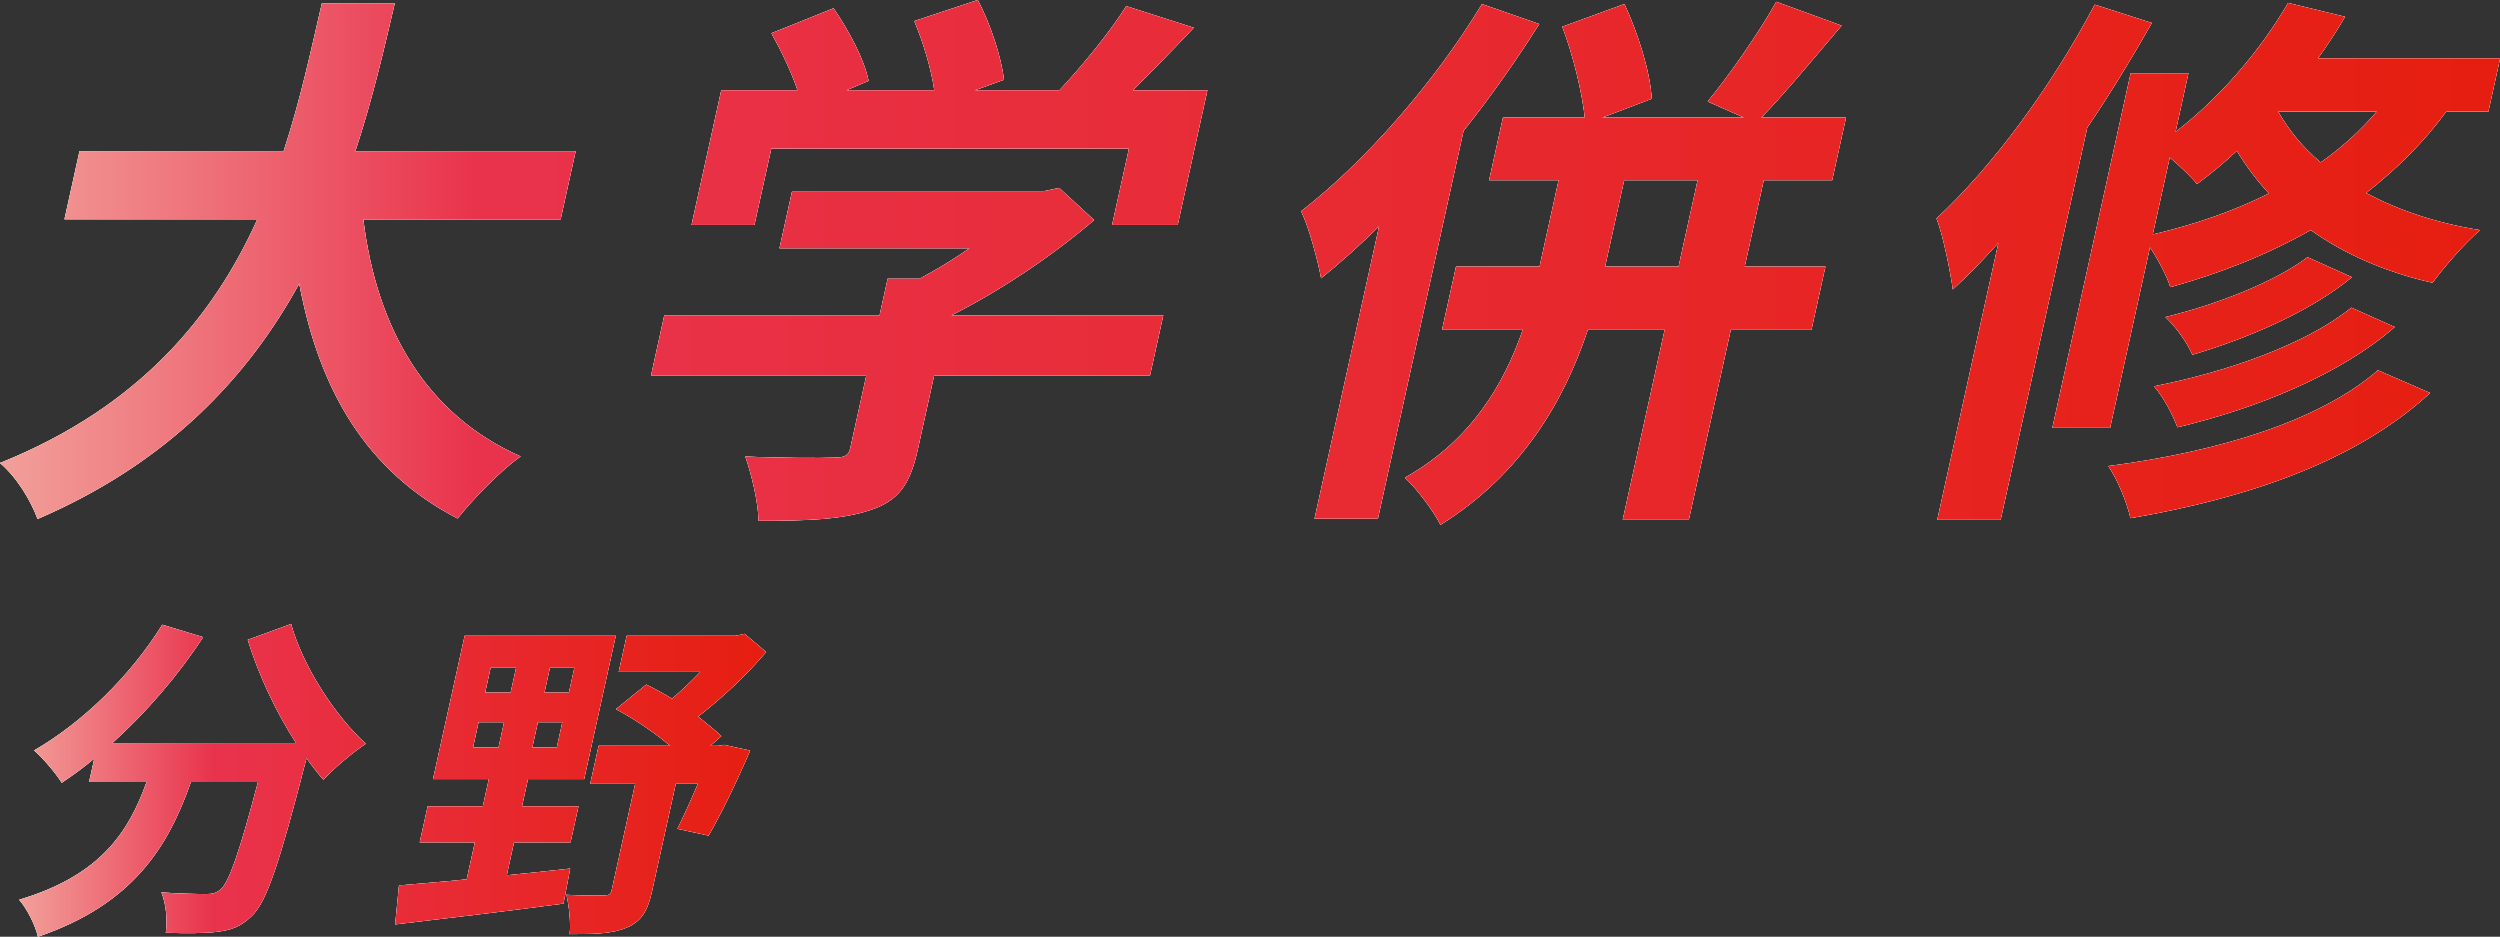
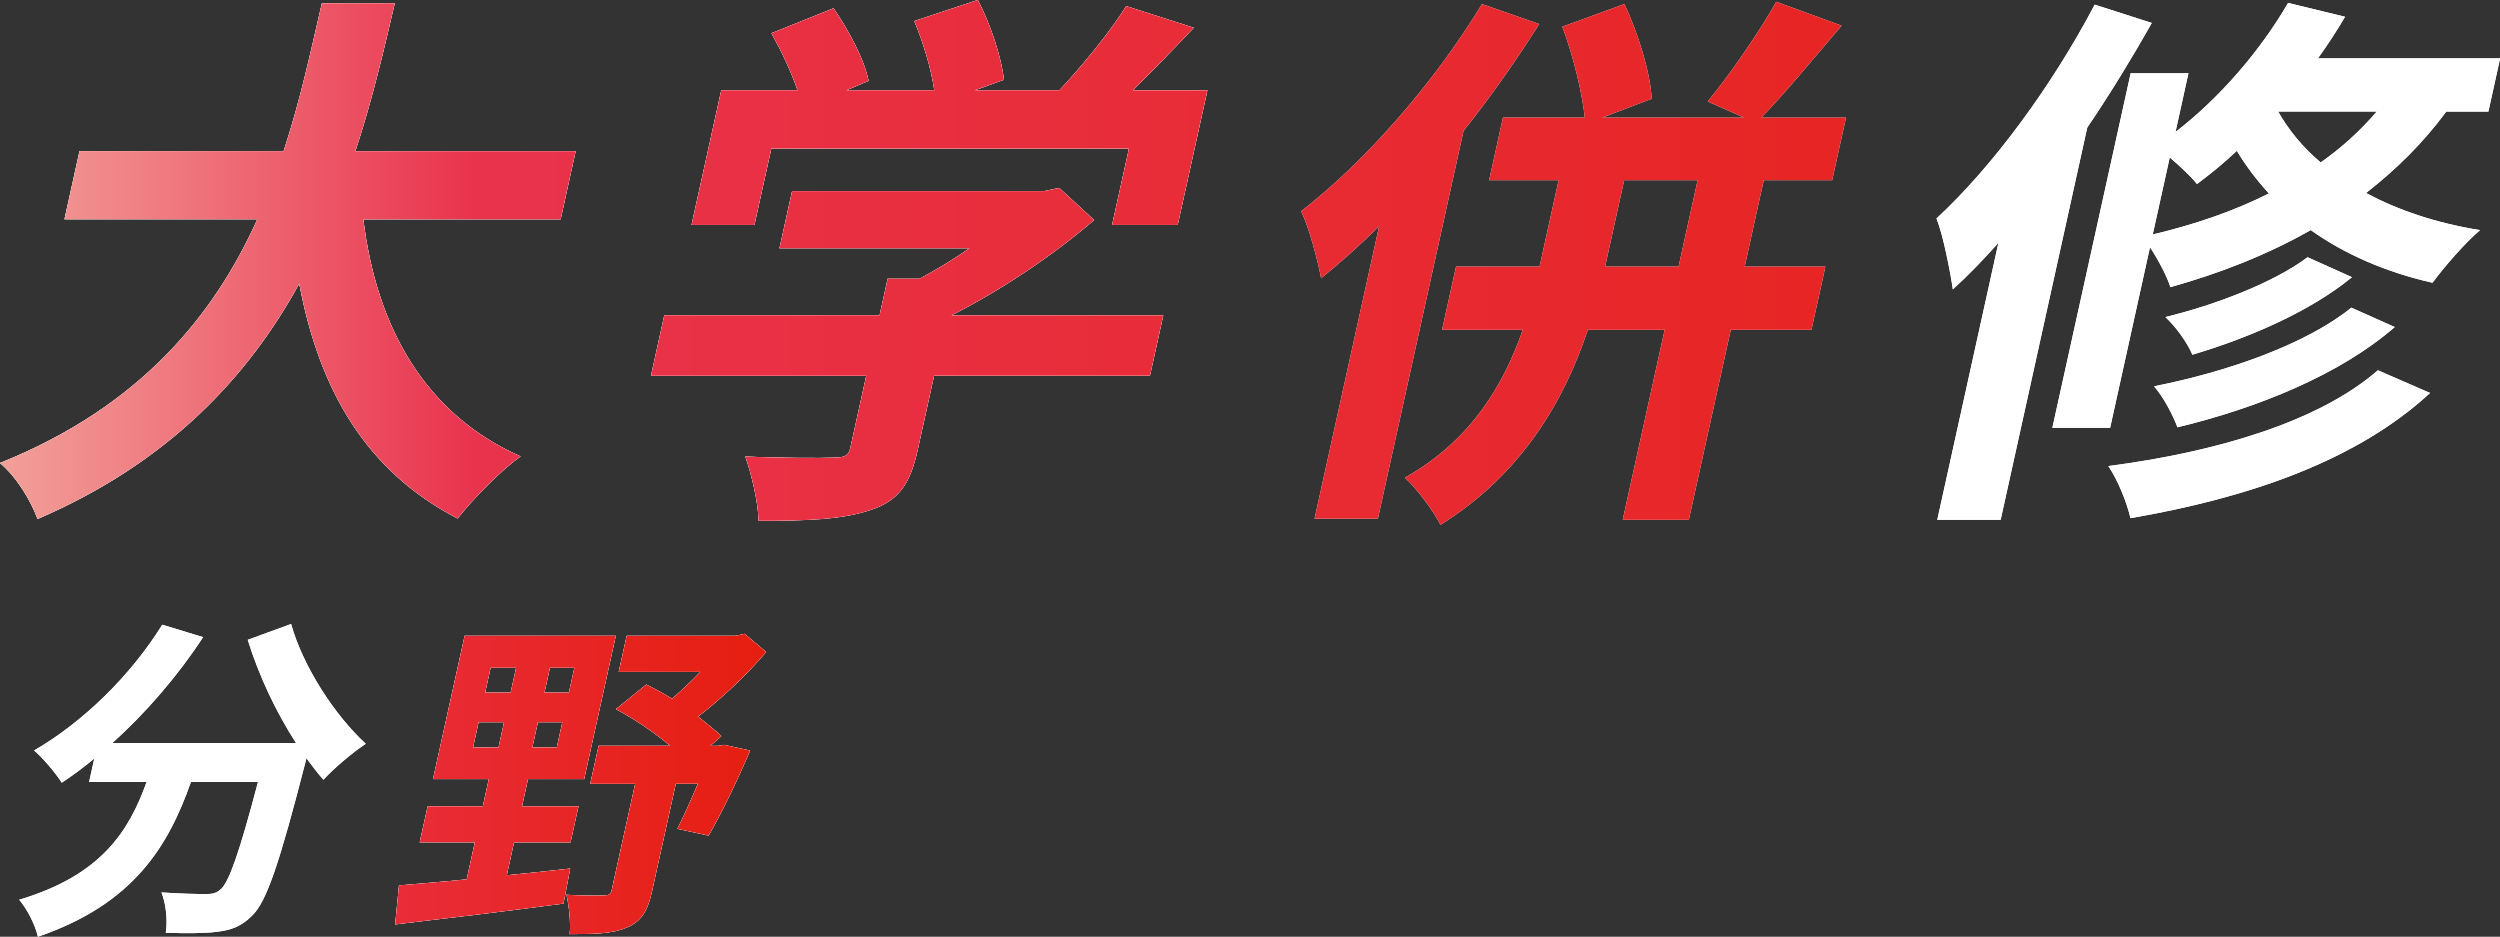
<svg xmlns="http://www.w3.org/2000/svg" id="_レイヤー_2" viewBox="0 0 392.06 146.9">
  <rect x="0" y="0" width="392.06" height="146.9" fill="#333333" stroke="none" />
  <defs>
    <style>.cls-1{fill:#fff;}.cls-2{fill:url(#_名称未設定グラデーション_10);}.cls-3{fill:url(#_名称未設定グラデーション_13);}</style>
    <linearGradient id="_名称未設定グラデーション_10" x1="0" y1="41.15" x2="392.06" y2="41.15" gradientUnits="userSpaceOnUse">
      <stop offset="0" stop-color="#f2a09a" />
      <stop offset=".19" stop-color="#e9334d" />
      <stop offset="1" stop-color="#e61e10" />
    </linearGradient>
    <linearGradient id="_名称未設定グラデーション_13" x1="3.01" y1="122.38" x2="120.13" y2="122.38" gradientUnits="userSpaceOnUse">
      <stop offset="0" stop-color="#f2a09a" />
      <stop offset=".26" stop-color="#e9334d" />
      <stop offset="1" stop-color="#e61e10" />
    </linearGradient>
  </defs>
  <g id="content">
    <g>
      <g>
        <g>
          <path class="cls-1" d="M56.98,34.39c2.06,16.94,9.69,30.58,24.67,37.19-3.12,2.17-7.56,6.78-9.89,9.73-14.28-7.39-21.68-20.07-24.83-36.84-7.95,14.51-20.44,28.06-41.04,36.92-1.04-2.87-3.29-6.6-5.89-8.78,22.09-8.86,33.63-23.28,40.36-38.22H10.11s2.36-10.69,2.36-10.69H44.48c2.68-8.16,4.34-16.07,6-23.19h11.43c-1.66,7.13-3.51,15.12-6.18,23.2h34.55s-2.36,10.69-2.36,10.69h-30.95Z" />
          <path class="cls-1" d="M180.34,58.91h-33.85s-2.55,11.55-2.55,11.55c-1.19,5.39-2.93,8.08-7.56,9.56-4.46,1.48-9.95,1.65-17.42,1.65-.05-2.95-1.11-7.3-2.08-10.08,5.57,.26,12.08,.26,13.85,.18,1.85,0,2.36-.35,2.63-1.56l2.49-11.29h-33.76s2.09-9.48,2.09-9.48h33.76s1.27-5.73,1.27-5.73h5.01c2.59-1.39,5.33-3.04,7.83-4.78h-29.81s1.98-8.95,1.98-8.95h39.48s2.4-.51,2.4-.51l5.48,5.04c-6.18,5.3-14.27,10.86-22.38,14.94h33.23s-2.09,9.47-2.09,9.47Zm-62.04-23.64h-9.85s4.66-21.11,4.66-21.11h11.96c-.95-2.86-2.58-6.25-4.09-8.95l9.74-3.91c2.33,3.39,4.83,7.99,5.49,11.38l-3.49,1.48h13.8c-.48-3.39-1.76-7.56-3.14-10.86l9.96-3.3c1.99,3.74,3.72,9.04,4.1,12.51l-4.58,1.65h13.28c3.8-4.08,7.91-9.12,10.48-13.2l10.59,3.39c-3.1,3.3-6.51,6.78-9.55,9.82h11.69s-4.66,21.11-4.66,21.11h-10.29s2.65-11.99,2.65-11.99h-56.09s-2.65,11.98-2.65,11.98Z" />
          <path class="cls-1" d="M241.4,3.75c-3.51,5.56-7.51,11.29-11.88,16.77l-13.43,60.82h-9.94s10.13-45.87,10.13-45.87c-3.05,3.04-6.1,5.73-9.1,8.17-.43-2.43-1.91-8.08-3.13-10.51,10.08-7.82,20.89-20.15,28.36-32.49l8.98,3.13Zm42.69,47.97h-12.66s-6.58,29.8-6.58,29.8h-10.37s6.58-29.8,6.58-29.8h-12.05c-3.65,10.94-10.26,22.59-23.11,30.58-1.1-2.17-3.61-5.56-5.58-7.39,10.54-5.91,15.59-14.85,18.49-23.19h-12.66s2.19-9.91,2.19-9.91h13.1s2.99-13.55,2.99-13.55h-10.9s2.17-9.82,2.17-9.82h12.84c-.44-3.99-1.86-9.9-3.54-14.25l9.75-3.56c2.15,4.61,4.06,10.69,4.28,14.86l-7.77,2.95h22.24s-5.69-2.52-5.69-2.52c3.49-4.26,8.01-10.77,10.75-15.64l10.25,3.74c-4.38,5.13-8.95,10.69-12.59,14.42h13.28s-2.17,9.82-2.17,9.82h-10.73s-2.99,13.55-2.99,13.55h12.66s-2.19,9.91-2.19,9.91Zm-20.85-9.91l2.99-13.55h-11.52s-2.99,13.55-2.99,13.55h11.52Z" />
          <path class="cls-1" d="M337.46,3.59c-3.04,5.39-6.48,11.03-10.13,16.42l-13.58,61.51h-9.94s9.59-43.44,9.59-43.44c-2.33,2.61-4.74,5.12-7.15,7.3-.34-2.43-1.48-8.43-2.56-11.12,8.84-8.17,18.14-20.85,24.81-33.53l8.95,2.87Zm46.17,13.91c-3.64,4.95-7.91,9.12-12.58,12.77,4.88,2.61,10.83,4.69,17.88,5.82-2.27,1.91-5.68,5.82-7.45,8.25-7.71-1.74-14.09-4.69-19.1-8.26-6.73,3.82-14.16,6.77-22.02,8.95-.45-1.56-1.87-4.26-3.19-6.26l-6.25,28.32h-9.06s12.28-55.6,12.28-55.6h9.06s-2.03,9.21-2.03,9.21c6.89-5.3,13.26-12.68,17.66-20.24l8.93,2.17c-1.27,2.17-2.74,4.43-4.25,6.52h28.57s-1.84,8.35-1.84,8.35h-6.59Zm-2.54,44.13c-11.48,10.6-28.33,16.42-46.98,19.63-.59-2.52-1.95-5.91-3.47-8.17,16.66-2.17,32.9-6.86,42.27-15.02l8.18,3.56Zm-43.48-24.86c6.59-1.56,12.68-3.65,18.21-6.43-1.98-2.17-3.68-4.43-5.03-6.69-2.01,1.91-4.15,3.65-6.25,5.21-.89-1.13-2.64-2.78-4.27-4.17l-2.67,12.08Zm37.94,14.52c-8.6,7.47-21.44,12.68-34.07,15.72-.72-1.91-2.2-4.78-3.68-6.43,11.49-2.26,23.88-6.6,30.95-12.33l6.8,3.04Zm-6.71-7.82c-6.66,5.47-16.27,9.55-25.02,12.16-.81-1.91-2.56-4.34-4.23-5.91,7.9-1.91,17.12-5.47,22.29-9.38l6.96,3.13Zm-11.58-25.98c1.58,2.78,3.78,5.56,6.68,7.99,3.33-2.35,6.19-4.95,8.8-7.99h-15.47Z" />
        </g>
        <g>
          <path class="cls-1" d="M56.98,34.39c2.06,16.94,9.69,30.58,24.67,37.19-3.12,2.17-7.56,6.78-9.89,9.73-14.28-7.39-21.68-20.07-24.83-36.84-7.95,14.51-20.44,28.06-41.04,36.92-1.04-2.87-3.29-6.6-5.89-8.78,22.09-8.86,33.63-23.28,40.36-38.22H10.11s2.36-10.69,2.36-10.69H44.48c2.68-8.16,4.34-16.07,6-23.19h11.43c-1.66,7.13-3.51,15.12-6.18,23.2h34.55s-2.36,10.69-2.36,10.69h-30.95Z" />
          <path class="cls-1" d="M180.34,58.91h-33.85s-2.55,11.55-2.55,11.55c-1.19,5.39-2.93,8.08-7.56,9.56-4.46,1.48-9.95,1.65-17.42,1.65-.05-2.95-1.11-7.3-2.08-10.08,5.57,.26,12.08,.26,13.85,.18,1.85,0,2.36-.35,2.63-1.56l2.49-11.29h-33.76s2.09-9.48,2.09-9.48h33.76s1.27-5.73,1.27-5.73h5.01c2.59-1.39,5.33-3.04,7.83-4.78h-29.81s1.98-8.95,1.98-8.95h39.48s2.4-.51,2.4-.51l5.48,5.04c-6.18,5.3-14.27,10.86-22.38,14.94h33.23s-2.09,9.47-2.09,9.47Zm-62.04-23.64h-9.85s4.66-21.11,4.66-21.11h11.96c-.95-2.86-2.58-6.25-4.09-8.95l9.74-3.91c2.33,3.39,4.83,7.99,5.49,11.38l-3.49,1.48h13.8c-.48-3.39-1.76-7.56-3.14-10.86l9.96-3.3c1.99,3.74,3.72,9.04,4.1,12.51l-4.58,1.65h13.28c3.8-4.08,7.91-9.12,10.48-13.2l10.59,3.39c-3.1,3.3-6.51,6.78-9.55,9.82h11.69s-4.66,21.11-4.66,21.11h-10.29s2.65-11.99,2.65-11.99h-56.09s-2.65,11.98-2.65,11.98Z" />
-           <path class="cls-1" d="M241.4,3.75c-3.51,5.56-7.51,11.29-11.88,16.77l-13.43,60.82h-9.94s10.13-45.87,10.13-45.87c-3.05,3.04-6.1,5.73-9.1,8.17-.43-2.43-1.91-8.08-3.13-10.51,10.08-7.82,20.89-20.15,28.36-32.49l8.98,3.13Zm42.69,47.97h-12.66s-6.58,29.8-6.58,29.8h-10.37s6.58-29.8,6.58-29.8h-12.05c-3.65,10.94-10.26,22.59-23.11,30.58-1.1-2.17-3.61-5.56-5.58-7.39,10.54-5.91,15.59-14.85,18.49-23.19h-12.66s2.19-9.91,2.19-9.91h13.1s2.99-13.55,2.99-13.55h-10.9s2.17-9.82,2.17-9.82h12.84c-.44-3.99-1.86-9.9-3.54-14.25l9.75-3.56c2.15,4.61,4.06,10.69,4.28,14.86l-7.77,2.95h22.24s-5.69-2.52-5.69-2.52c3.49-4.26,8.01-10.77,10.75-15.64l10.25,3.74c-4.38,5.13-8.95,10.69-12.59,14.42h13.28s-2.17,9.82-2.17,9.82h-10.73s-2.99,13.55-2.99,13.55h12.66s-2.19,9.91-2.19,9.91Zm-20.85-9.91l2.99-13.55h-11.52s-2.99,13.55-2.99,13.55h11.52Z" />
          <path class="cls-1" d="M337.46,3.59c-3.04,5.39-6.48,11.03-10.13,16.42l-13.58,61.51h-9.94s9.59-43.44,9.59-43.44c-2.33,2.61-4.74,5.12-7.15,7.3-.34-2.43-1.48-8.43-2.56-11.12,8.84-8.17,18.14-20.85,24.81-33.53l8.95,2.87Zm46.17,13.91c-3.64,4.95-7.91,9.12-12.58,12.77,4.88,2.61,10.83,4.69,17.88,5.82-2.27,1.91-5.68,5.82-7.45,8.25-7.71-1.74-14.09-4.69-19.1-8.26-6.73,3.82-14.16,6.77-22.02,8.95-.45-1.56-1.87-4.26-3.19-6.26l-6.25,28.32h-9.06s12.28-55.6,12.28-55.6h9.06s-2.03,9.21-2.03,9.21c6.89-5.3,13.26-12.68,17.66-20.24l8.93,2.17c-1.27,2.17-2.74,4.43-4.25,6.52h28.57s-1.84,8.35-1.84,8.35h-6.59Zm-2.54,44.13c-11.48,10.6-28.33,16.42-46.98,19.63-.59-2.52-1.95-5.91-3.47-8.17,16.66-2.17,32.9-6.86,42.27-15.02l8.18,3.56Zm-43.48-24.86c6.59-1.56,12.68-3.65,18.21-6.43-1.98-2.17-3.68-4.43-5.03-6.69-2.01,1.91-4.15,3.65-6.25,5.21-.89-1.13-2.64-2.78-4.27-4.17l-2.67,12.08Zm37.94,14.52c-8.6,7.47-21.44,12.68-34.07,15.72-.72-1.91-2.2-4.78-3.68-6.43,11.49-2.26,23.88-6.6,30.95-12.33l6.8,3.04Zm-6.71-7.82c-6.66,5.47-16.27,9.55-25.02,12.16-.81-1.91-2.56-4.34-4.23-5.91,7.9-1.91,17.12-5.47,22.29-9.38l6.96,3.13Zm-11.58-25.98c1.58,2.78,3.78,5.56,6.68,7.99,3.33-2.35,6.19-4.95,8.8-7.99h-15.47Z" />
        </g>
        <g>
          <path class="cls-2" d="M56.98,34.39c2.06,16.94,9.69,30.58,24.67,37.19-3.12,2.17-7.56,6.78-9.89,9.73-14.28-7.39-21.68-20.07-24.83-36.84-7.95,14.51-20.44,28.06-41.04,36.92-1.04-2.87-3.29-6.6-5.89-8.78,22.09-8.86,33.63-23.28,40.36-38.22H10.11s2.36-10.69,2.36-10.69H44.48c2.68-8.16,4.34-16.07,6-23.19h11.43c-1.66,7.13-3.51,15.12-6.18,23.2h34.55s-2.36,10.69-2.36,10.69h-30.95Z" />
          <path class="cls-2" d="M180.34,58.91h-33.85s-2.55,11.55-2.55,11.55c-1.19,5.39-2.93,8.08-7.56,9.56-4.46,1.48-9.95,1.65-17.42,1.65-.05-2.95-1.11-7.3-2.08-10.08,5.57,.26,12.08,.26,13.85,.18,1.85,0,2.36-.35,2.63-1.56l2.49-11.29h-33.76s2.09-9.48,2.09-9.48h33.76s1.27-5.73,1.27-5.73h5.01c2.59-1.39,5.33-3.04,7.83-4.78h-29.81s1.98-8.95,1.98-8.95h39.48s2.4-.51,2.4-.51l5.48,5.04c-6.18,5.3-14.27,10.86-22.38,14.94h33.23s-2.09,9.47-2.09,9.47Zm-62.04-23.64h-9.85s4.66-21.11,4.66-21.11h11.96c-.95-2.86-2.58-6.25-4.09-8.95l9.74-3.91c2.33,3.39,4.83,7.99,5.49,11.38l-3.49,1.48h13.8c-.48-3.39-1.76-7.56-3.14-10.86l9.96-3.3c1.99,3.74,3.72,9.04,4.1,12.51l-4.58,1.65h13.28c3.8-4.08,7.91-9.12,10.48-13.2l10.59,3.39c-3.1,3.3-6.51,6.78-9.55,9.82h11.69s-4.66,21.11-4.66,21.11h-10.29s2.65-11.99,2.65-11.99h-56.09s-2.65,11.98-2.65,11.98Z" />
          <path class="cls-2" d="M241.4,3.75c-3.51,5.56-7.51,11.29-11.88,16.77l-13.43,60.82h-9.94s10.13-45.87,10.13-45.87c-3.05,3.04-6.1,5.73-9.1,8.17-.43-2.43-1.91-8.08-3.13-10.51,10.08-7.82,20.89-20.15,28.36-32.49l8.98,3.13Zm42.69,47.97h-12.66s-6.58,29.8-6.58,29.8h-10.37s6.58-29.8,6.58-29.8h-12.05c-3.65,10.94-10.26,22.59-23.11,30.58-1.1-2.17-3.61-5.56-5.58-7.39,10.54-5.91,15.59-14.85,18.49-23.19h-12.66s2.19-9.91,2.19-9.91h13.1s2.99-13.55,2.99-13.55h-10.9s2.17-9.82,2.17-9.82h12.84c-.44-3.99-1.86-9.9-3.54-14.25l9.75-3.56c2.15,4.61,4.06,10.69,4.28,14.86l-7.77,2.95h22.24s-5.69-2.52-5.69-2.52c3.49-4.26,8.01-10.77,10.75-15.64l10.25,3.74c-4.38,5.13-8.95,10.69-12.59,14.42h13.28s-2.17,9.82-2.17,9.82h-10.73s-2.99,13.55-2.99,13.55h12.66s-2.19,9.91-2.19,9.91Zm-20.85-9.91l2.99-13.55h-11.52s-2.99,13.55-2.99,13.55h11.52Z" />
-           <path class="cls-2" d="M337.46,3.59c-3.04,5.39-6.48,11.03-10.13,16.42l-13.58,61.51h-9.94s9.59-43.44,9.59-43.44c-2.33,2.61-4.74,5.12-7.15,7.3-.34-2.43-1.48-8.43-2.56-11.12,8.84-8.17,18.14-20.85,24.81-33.53l8.95,2.87Zm46.17,13.91c-3.64,4.95-7.91,9.12-12.58,12.77,4.88,2.61,10.83,4.69,17.88,5.82-2.27,1.91-5.68,5.82-7.45,8.25-7.71-1.74-14.09-4.69-19.1-8.26-6.73,3.82-14.16,6.77-22.02,8.95-.45-1.56-1.87-4.26-3.19-6.26l-6.25,28.32h-9.06s12.28-55.6,12.28-55.6h9.06s-2.03,9.21-2.03,9.21c6.89-5.3,13.26-12.68,17.66-20.24l8.93,2.17c-1.27,2.17-2.74,4.43-4.25,6.52h28.57s-1.84,8.35-1.84,8.35h-6.59Zm-2.54,44.13c-11.48,10.6-28.33,16.42-46.98,19.63-.59-2.52-1.95-5.91-3.47-8.17,16.66-2.17,32.9-6.86,42.27-15.02l8.18,3.56Zm-43.48-24.86c6.59-1.56,12.68-3.65,18.21-6.43-1.98-2.17-3.68-4.43-5.03-6.69-2.01,1.91-4.15,3.65-6.25,5.21-.89-1.13-2.64-2.78-4.27-4.17l-2.67,12.08Zm37.94,14.52c-8.6,7.47-21.44,12.68-34.07,15.72-.72-1.91-2.2-4.78-3.68-6.43,11.49-2.26,23.88-6.6,30.95-12.33l6.8,3.04Zm-6.71-7.82c-6.66,5.47-16.27,9.55-25.02,12.16-.81-1.91-2.56-4.34-4.23-5.91,7.9-1.91,17.12-5.47,22.29-9.38l6.96,3.13Zm-11.58-25.98c1.58,2.78,3.78,5.56,6.68,7.99,3.33-2.35,6.19-4.95,8.8-7.99h-15.47Z" />
        </g>
      </g>
      <g>
        <g>
          <path class="cls-1" d="M45.65,97.86c1.88,6.7,6.87,14.35,11.71,18.78-2,1.32-5.01,3.85-6.64,5.64-.9-1-1.76-2.16-2.67-3.38l-.08,.37c-4.1,15.93-6.12,22.15-8.48,24.37-1.71,1.69-3.26,2.21-5.4,2.48-1.87,.26-4.97,.26-8.09,.16,.31-1.9,.04-4.54-.68-6.33,2.89,.21,5.65,.26,6.99,.26,.96,0,1.57-.1,2.3-.74,1.31-1.11,2.94-5.8,5.85-16.83h-10.52c-3.57,10.13-9.03,19.14-23.99,24.26-.4-1.79-1.7-4.38-2.94-5.8,12.91-3.85,17.21-10.76,19.98-18.46H13.97s.82-3.69,.82-3.69c-1.7,1.42-3.42,2.69-5.11,3.8-.86-1.42-3.02-3.96-4.33-5.06,7.65-4.43,15.13-11.71,20.1-19.72l6.4,1.95c-3.96,6.07-8.97,11.87-14.24,16.61h28.82c-3.14-4.85-5.87-10.65-7.58-16.19l6.79-2.48Z" />
          <path class="cls-1" d="M79.47,137.26c3.27-.32,6.61-.68,9.95-1.05l-1.05,5.49c-9.35,1.26-19.27,2.42-26.4,3.27l.6-6.12c2.94-.26,6.58-.53,10.62-.95l1.28-5.8h-8.65s1.25-5.65,1.25-5.65h8.65s.94-4.27,.94-4.27h-8.75s4.96-22.47,4.96-22.47h23.7s-4.96,22.47-4.96,22.47h-8.81s-.94,4.27-.94,4.27h8.86s-1.25,5.65-1.25,5.65h-8.86s-1.14,5.17-1.14,5.17Zm-5.29-20.04h4l.87-3.96h-4l-.87,3.96Zm1.9-8.6h4l.86-3.9h-4s-.86,3.9-.86,3.9Zm12.11,4.64h-3.84s-.87,3.96-.87,3.96h3.84s.87-3.96,.87-3.96Zm1.89-8.54h-3.84l-.86,3.9h3.84s.86-3.9,.86-3.9Zm27.56,12.98c-2,4.7-4.55,9.97-6.52,13.34l-4.89-1.06c.94-1.85,2.1-4.43,3.22-7.07h-3.47s-3.72,16.83-3.72,16.83c-.66,3.01-1.64,4.75-3.93,5.7-2.25,1-5.14,1.05-8.99,1.05,.18-1.79-.09-4.43-.51-6.17,2.37,.16,5.09,.16,5.85,.11,.8,0,1.1-.16,1.25-.84l3.68-16.67h-7.05s1.32-5.96,1.32-5.96h11.21c-2.47-2.11-5.63-4.22-8.5-5.75l4.75-3.85c1.3,.63,2.69,1.37,4.05,2.22,1.45-1.27,3.06-2.74,4.45-4.22h-12.81s1.25-5.65,1.25-5.65h17.03s1.46-.31,1.46-.31l3.37,2.85c-2.89,3.43-6.81,7.17-10.67,10.13,1.36,1.11,2.68,2.11,3.65,3.06l-1.73,1.53h1.23l.94-.16,4.07,.9Z" />
        </g>
        <g>
          <path class="cls-1" d="M45.65,97.86c1.88,6.7,6.87,14.35,11.71,18.78-2,1.32-5.01,3.85-6.64,5.64-.9-1-1.76-2.16-2.67-3.38l-.08,.37c-4.1,15.93-6.12,22.15-8.48,24.37-1.71,1.69-3.26,2.21-5.4,2.48-1.87,.26-4.97,.26-8.09,.16,.31-1.9,.04-4.54-.68-6.33,2.89,.21,5.65,.26,6.99,.26,.96,0,1.57-.1,2.3-.74,1.31-1.11,2.94-5.8,5.85-16.83h-10.52c-3.57,10.13-9.03,19.14-23.99,24.26-.4-1.79-1.7-4.38-2.94-5.8,12.91-3.85,17.21-10.76,19.98-18.46H13.97s.82-3.69,.82-3.69c-1.7,1.42-3.42,2.69-5.11,3.8-.86-1.42-3.02-3.96-4.33-5.06,7.65-4.43,15.13-11.71,20.1-19.72l6.4,1.95c-3.96,6.07-8.97,11.87-14.24,16.61h28.82c-3.14-4.85-5.87-10.65-7.58-16.19l6.79-2.48Z" />
          <path class="cls-1" d="M79.47,137.26c3.27-.32,6.61-.68,9.95-1.05l-1.05,5.49c-9.35,1.26-19.27,2.42-26.4,3.27l.6-6.12c2.94-.26,6.58-.53,10.62-.95l1.28-5.8h-8.65s1.25-5.65,1.25-5.65h8.65s.94-4.27,.94-4.27h-8.75s4.96-22.47,4.96-22.47h23.7s-4.96,22.47-4.96,22.47h-8.81s-.94,4.27-.94,4.27h8.86s-1.25,5.65-1.25,5.65h-8.86s-1.14,5.17-1.14,5.17Zm-5.29-20.04h4l.87-3.96h-4l-.87,3.96Zm1.9-8.6h4l.86-3.9h-4s-.86,3.9-.86,3.9Zm12.11,4.64h-3.84s-.87,3.96-.87,3.96h3.84s.87-3.96,.87-3.96Zm1.89-8.54h-3.84l-.86,3.9h3.84s.86-3.9,.86-3.9Zm27.56,12.98c-2,4.7-4.55,9.97-6.52,13.34l-4.89-1.06c.94-1.85,2.1-4.43,3.22-7.07h-3.47s-3.72,16.83-3.72,16.83c-.66,3.01-1.64,4.75-3.93,5.7-2.25,1-5.14,1.05-8.99,1.05,.18-1.79-.09-4.43-.51-6.17,2.37,.16,5.09,.16,5.85,.11,.8,0,1.1-.16,1.25-.84l3.68-16.67h-7.05s1.32-5.96,1.32-5.96h11.21c-2.47-2.11-5.63-4.22-8.5-5.75l4.75-3.85c1.3,.63,2.69,1.37,4.05,2.22,1.45-1.27,3.06-2.74,4.45-4.22h-12.81s1.25-5.65,1.25-5.65h17.03s1.46-.31,1.46-.31l3.37,2.85c-2.89,3.43-6.81,7.17-10.67,10.13,1.36,1.11,2.68,2.11,3.65,3.06l-1.73,1.53h1.23l.94-.16,4.07,.9Z" />
        </g>
        <g>
-           <path class="cls-3" d="M45.65,97.86c1.88,6.7,6.87,14.35,11.71,18.78-2,1.32-5.01,3.85-6.64,5.64-.9-1-1.76-2.16-2.67-3.38l-.08,.37c-4.1,15.93-6.12,22.15-8.48,24.37-1.71,1.69-3.26,2.21-5.4,2.48-1.87,.26-4.97,.26-8.09,.16,.31-1.9,.04-4.54-.68-6.33,2.89,.21,5.65,.26,6.99,.26,.96,0,1.57-.1,2.3-.74,1.31-1.11,2.94-5.8,5.85-16.83h-10.52c-3.57,10.13-9.03,19.14-23.99,24.26-.4-1.79-1.7-4.38-2.94-5.8,12.91-3.85,17.21-10.76,19.98-18.46H13.97s.82-3.69,.82-3.69c-1.7,1.42-3.42,2.69-5.11,3.8-.86-1.42-3.02-3.96-4.33-5.06,7.65-4.43,15.13-11.71,20.1-19.72l6.4,1.95c-3.96,6.07-8.97,11.87-14.24,16.61h28.82c-3.14-4.85-5.87-10.65-7.58-16.19l6.79-2.48Z" />
          <path class="cls-3" d="M79.47,137.26c3.27-.32,6.61-.68,9.95-1.05l-1.05,5.49c-9.35,1.26-19.27,2.42-26.4,3.27l.6-6.12c2.94-.26,6.58-.53,10.62-.95l1.28-5.8h-8.65s1.25-5.65,1.25-5.65h8.65s.94-4.27,.94-4.27h-8.75s4.96-22.47,4.96-22.47h23.7s-4.96,22.47-4.96,22.47h-8.81s-.94,4.27-.94,4.27h8.86s-1.25,5.65-1.25,5.65h-8.86s-1.14,5.17-1.14,5.17Zm-5.29-20.04h4l.87-3.96h-4l-.87,3.96Zm1.9-8.6h4l.86-3.9h-4s-.86,3.9-.86,3.9Zm12.11,4.64h-3.84s-.87,3.96-.87,3.96h3.84s.87-3.96,.87-3.96Zm1.89-8.54h-3.84l-.86,3.9h3.84s.86-3.9,.86-3.9Zm27.56,12.98c-2,4.7-4.55,9.97-6.52,13.34l-4.89-1.06c.94-1.85,2.1-4.43,3.22-7.07h-3.47s-3.72,16.83-3.72,16.83c-.66,3.01-1.64,4.75-3.93,5.7-2.25,1-5.14,1.05-8.99,1.05,.18-1.79-.09-4.43-.51-6.17,2.37,.16,5.09,.16,5.85,.11,.8,0,1.1-.16,1.25-.84l3.68-16.67h-7.05s1.32-5.96,1.32-5.96h11.21c-2.47-2.11-5.63-4.22-8.5-5.75l4.75-3.85c1.3,.63,2.69,1.37,4.05,2.22,1.45-1.27,3.06-2.74,4.45-4.22h-12.81s1.25-5.65,1.25-5.65h17.03s1.46-.31,1.46-.31l3.37,2.85c-2.89,3.43-6.81,7.17-10.67,10.13,1.36,1.11,2.68,2.11,3.65,3.06l-1.73,1.53h1.23l.94-.16,4.07,.9Z" />
        </g>
      </g>
    </g>
  </g>
</svg>